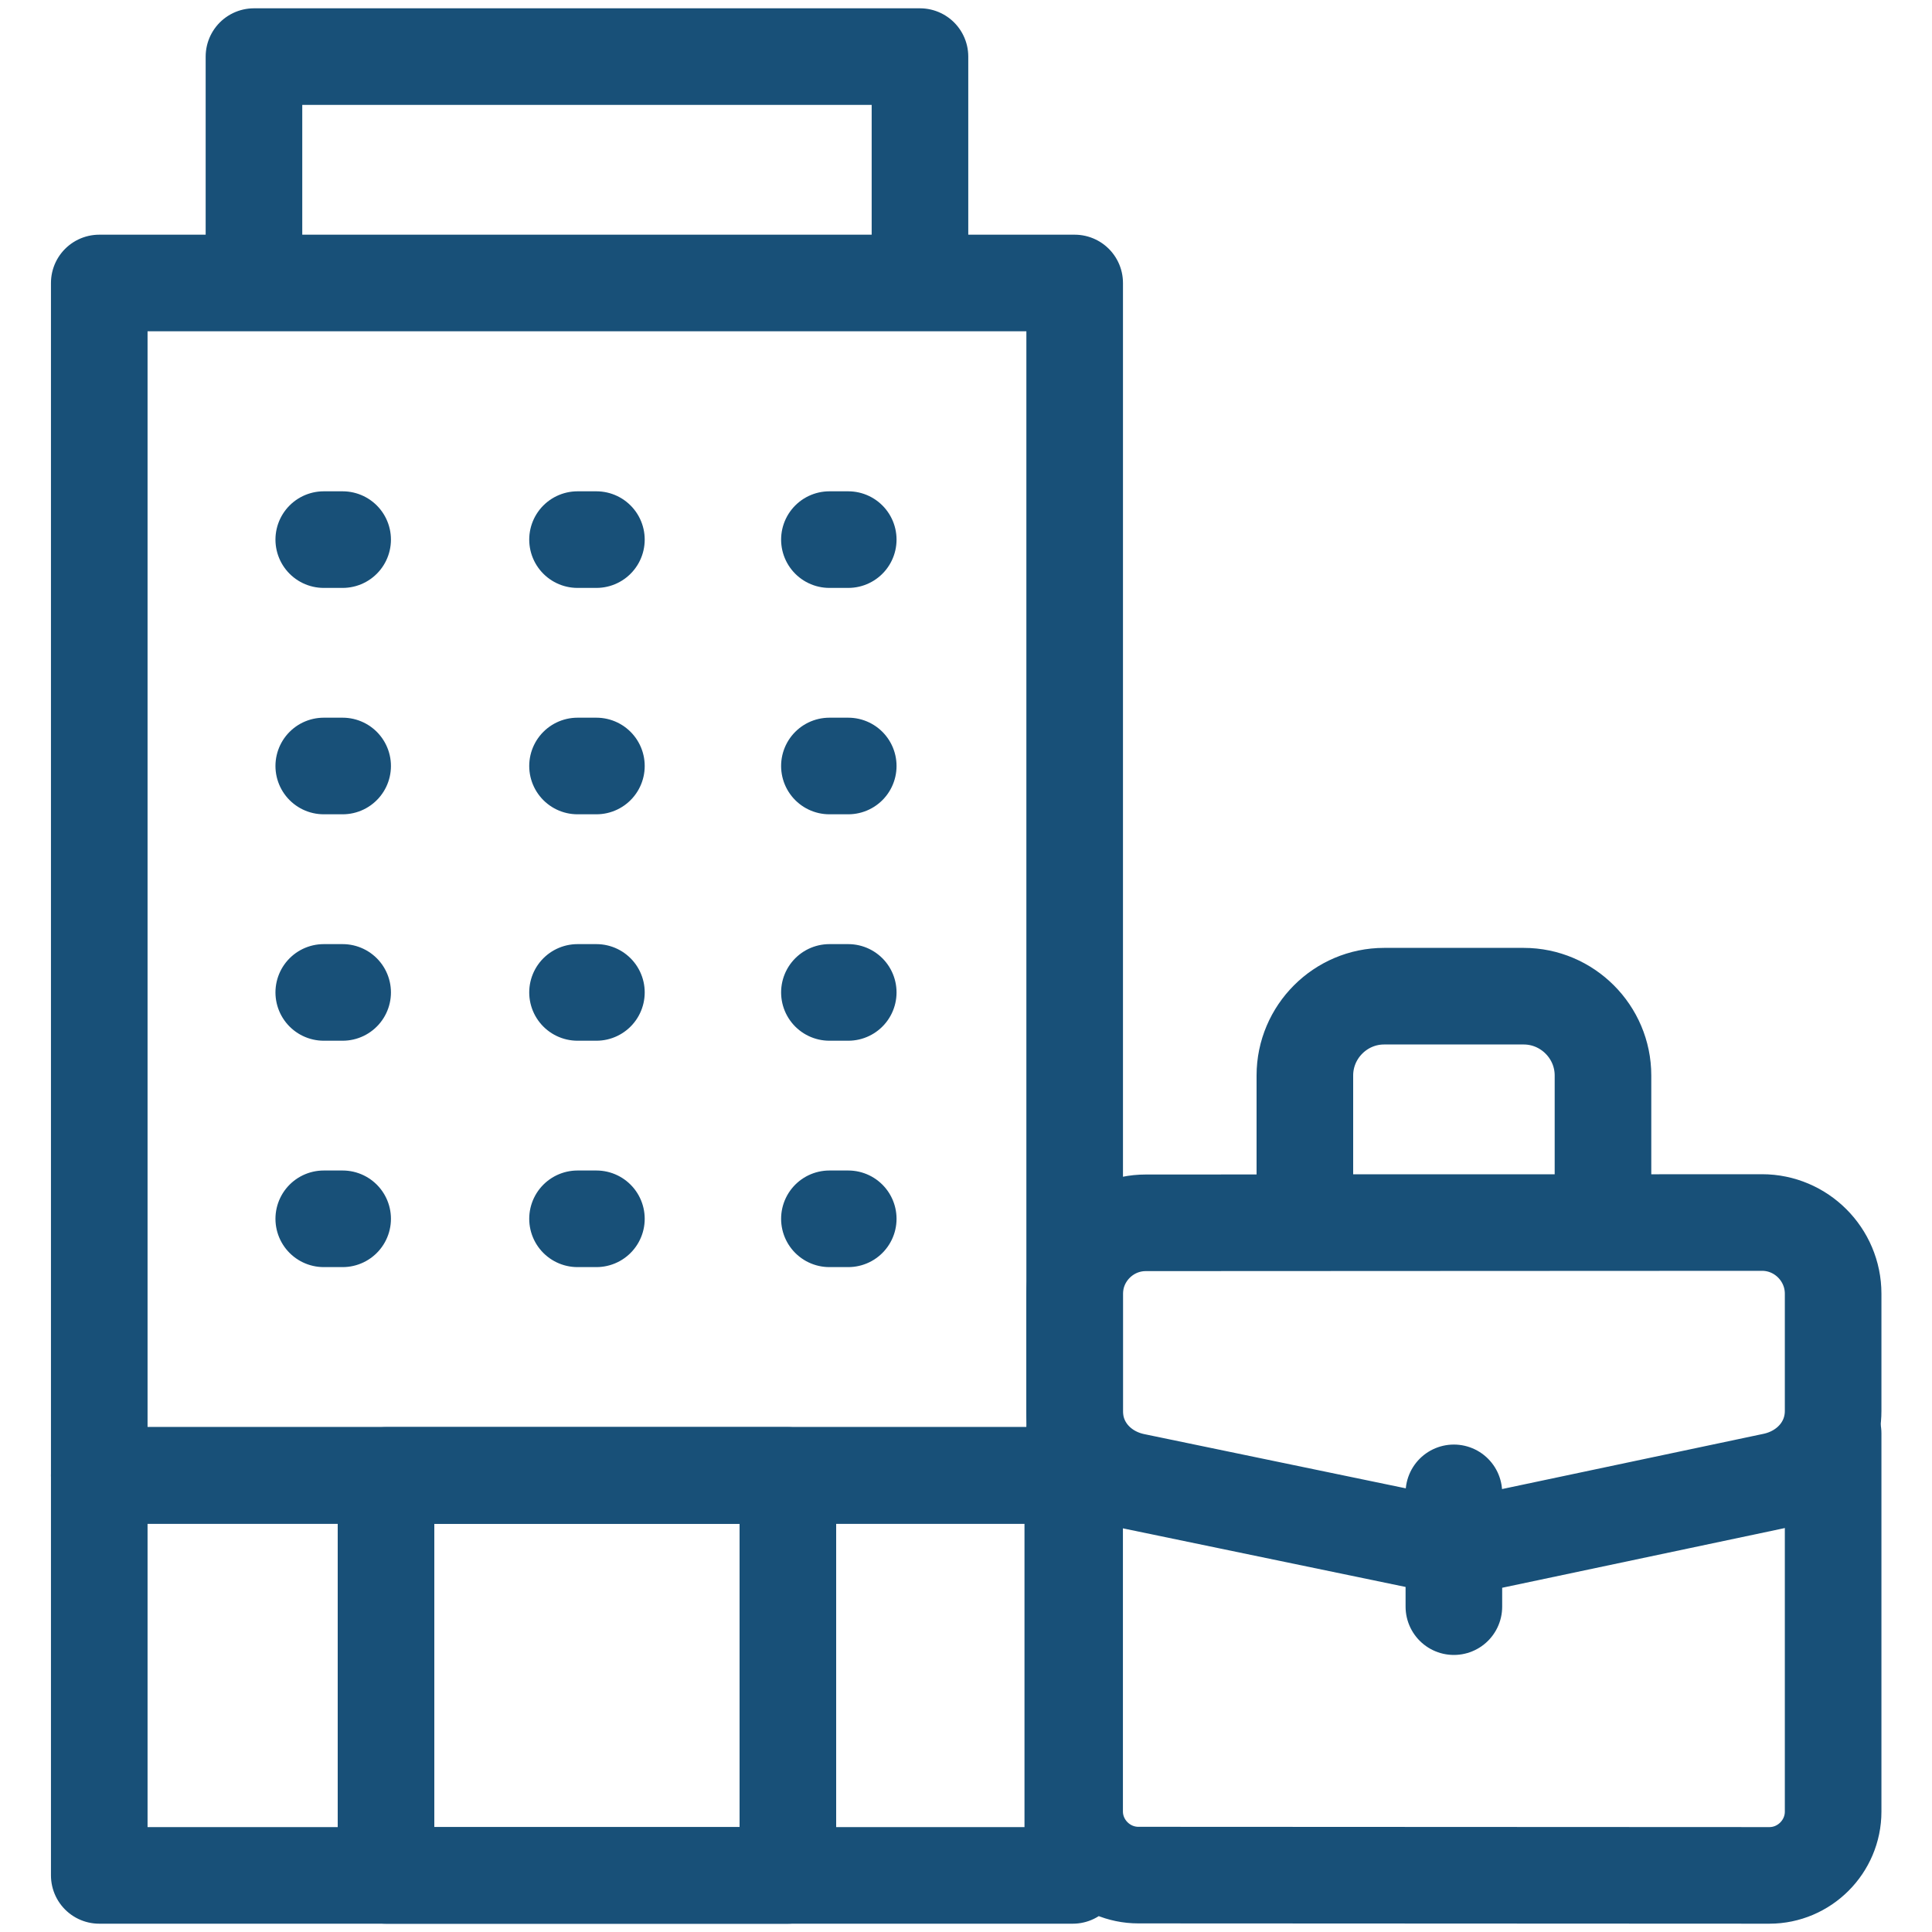
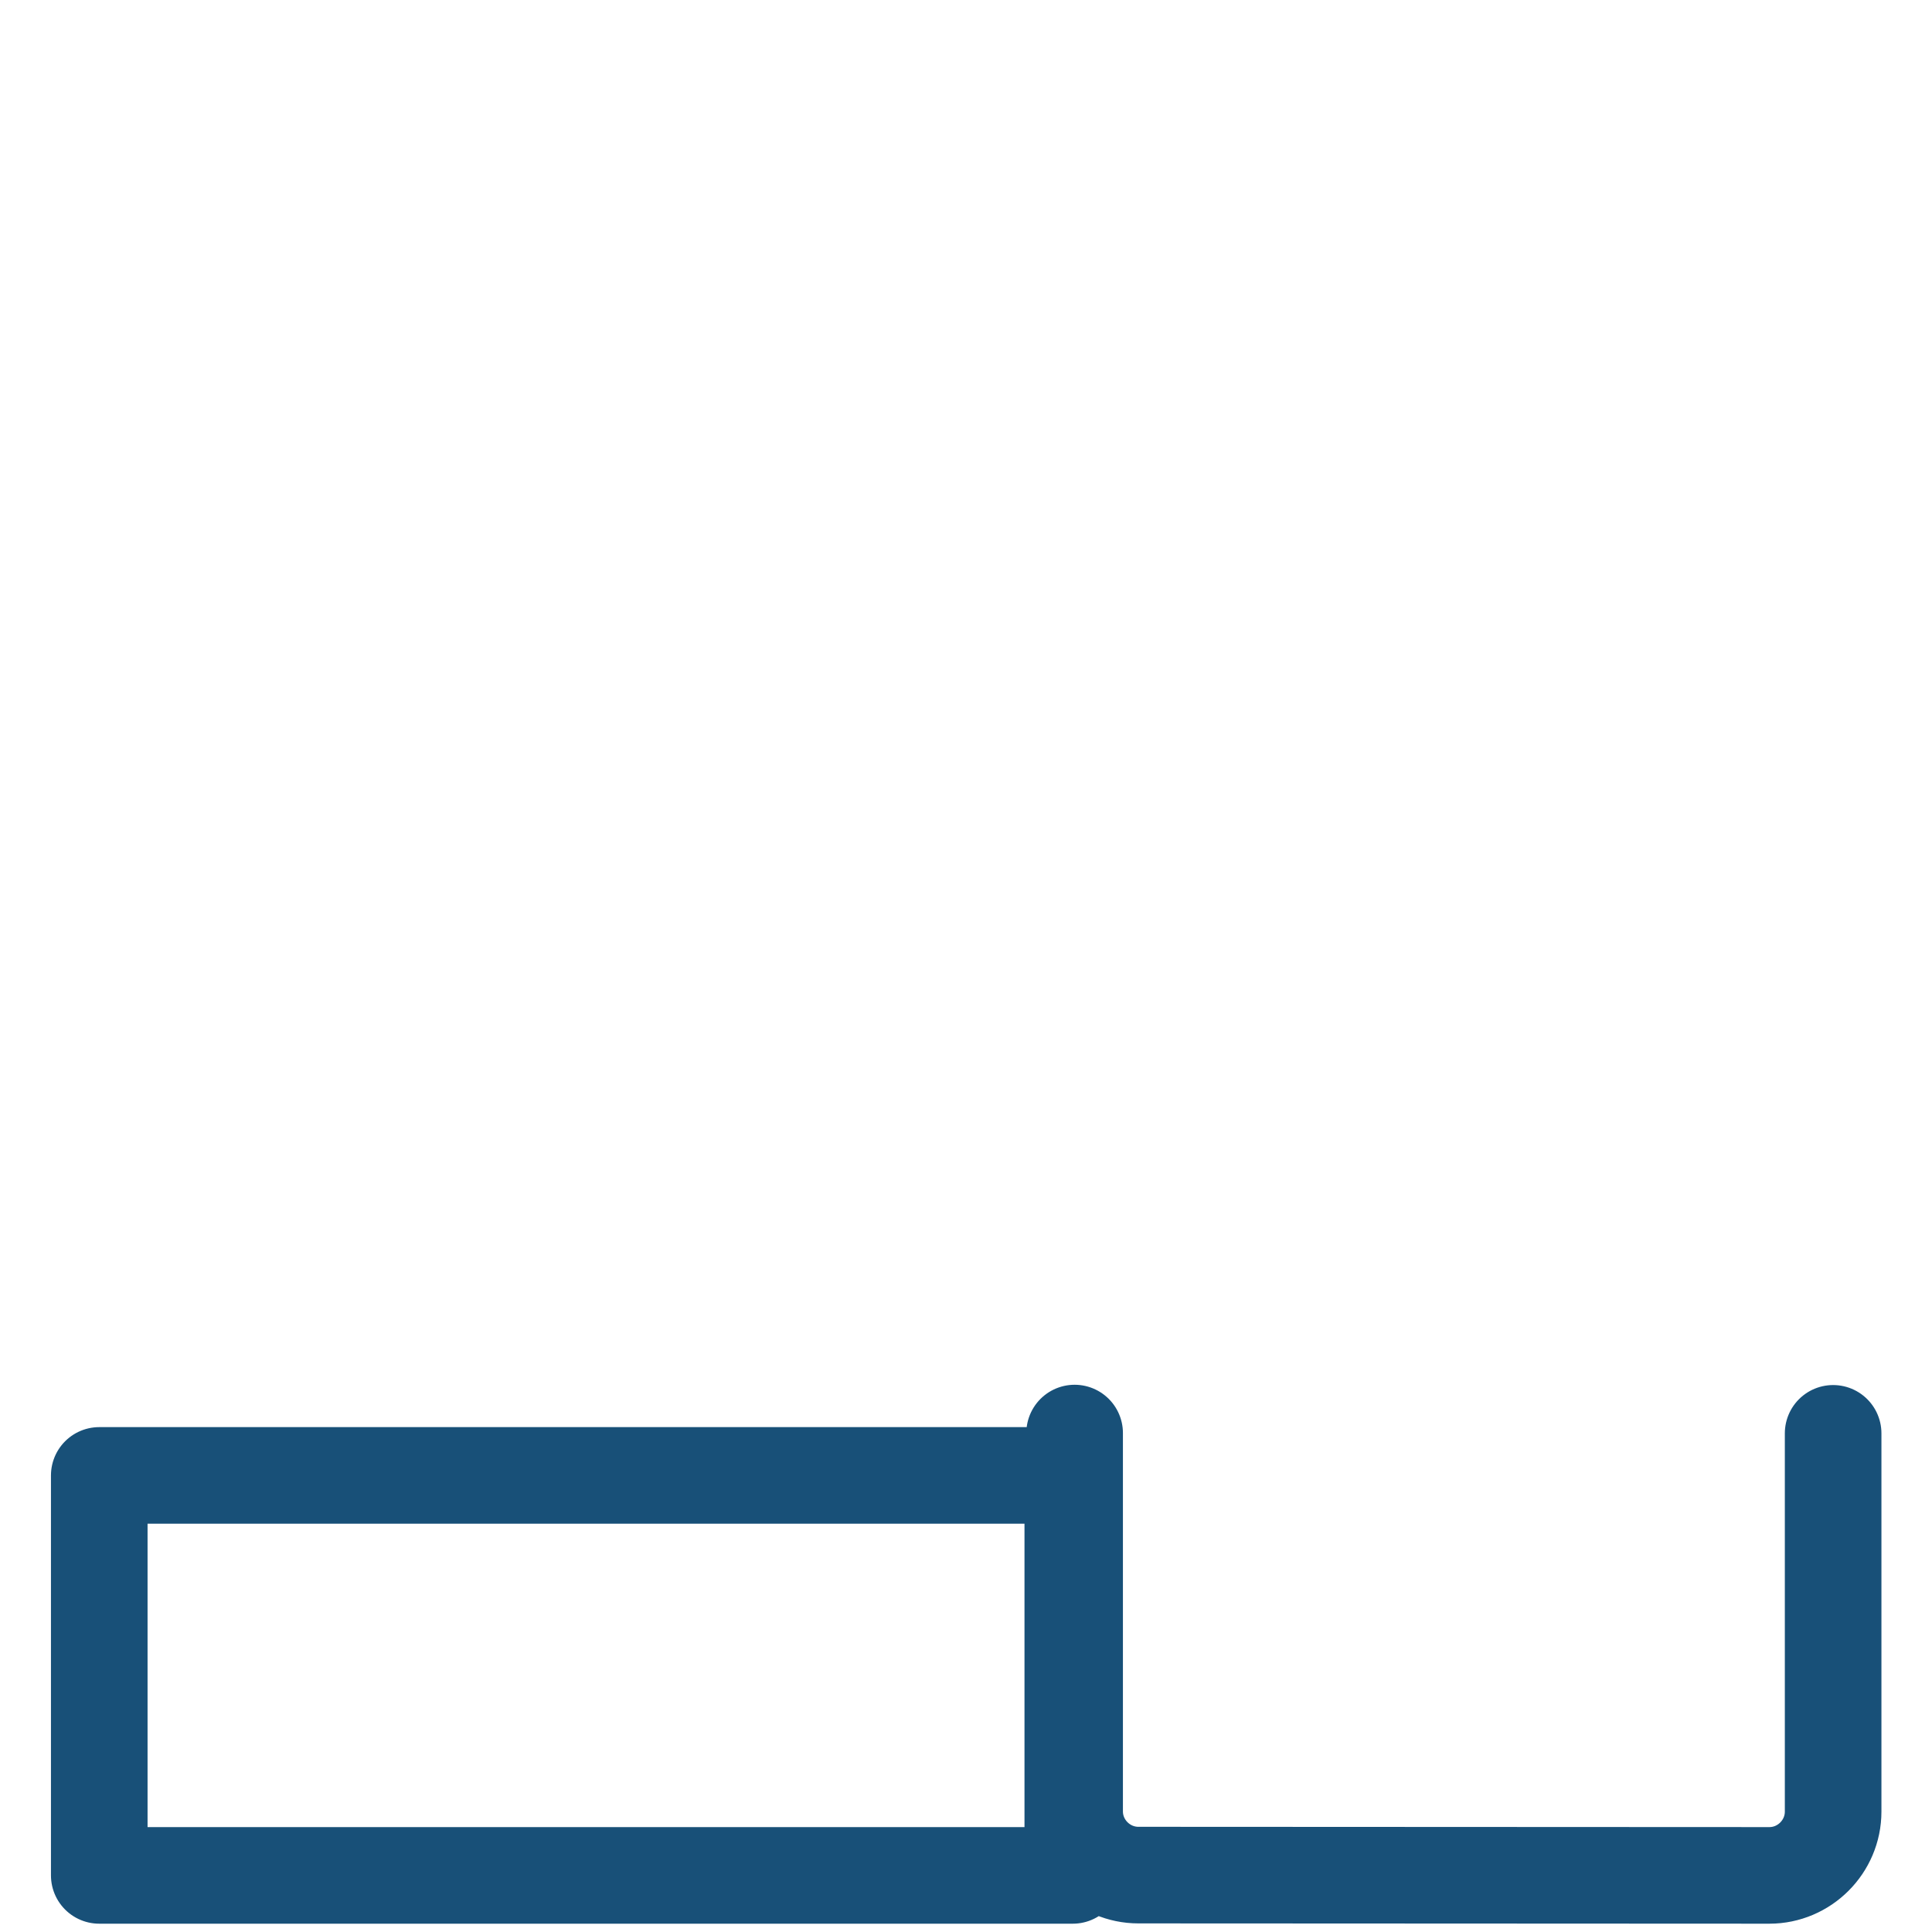
<svg xmlns="http://www.w3.org/2000/svg" width="40" height="40" viewBox="0 0 40 40" fill="none">
  <path d="M37.953 29.676V37.508C37.953 38.233 37.358 38.828 36.633 38.828L23.569 38.822C22.844 38.822 22.249 38.228 22.249 37.503V29.67M2.055 30.547H22.211V38.828H2.055V30.547Z" stroke="#185078" stroke-width="2" stroke-miterlimit="22.926" stroke-linecap="round" stroke-linejoin="round" />
-   <path d="M30.101 30.908V33.264M6.703 11.172H7.094M11.957 11.172H12.348M17.172 11.172H17.562M6.703 15.859H7.094M11.957 15.859H12.348M17.172 15.859H17.562M6.703 20.547H7.094M11.957 20.547H12.348M17.172 20.547H17.562M6.703 25.234H7.094M11.957 25.234H12.348M17.172 25.234H17.562M23.722 25.317L36.481 25.311C37.292 25.311 37.953 25.974 37.953 26.784V29.212C37.953 29.939 37.428 30.515 36.715 30.665L30.149 32.052L23.487 30.671C22.774 30.523 22.25 29.946 22.25 29.217V26.79C22.25 25.979 22.911 25.317 23.722 25.317ZM28.656 20.625H31.547C32.449 20.625 33.188 21.363 33.188 22.266V25.312H27.016V22.266C27.016 21.363 27.754 20.625 28.656 20.625ZM7.992 30.547H16.312V38.828H7.992V30.547Z" stroke="#185078" stroke-width="2" stroke-miterlimit="22.926" stroke-linecap="round" stroke-linejoin="round" />
-   <path fill-rule="evenodd" clip-rule="evenodd" d="M2.055 5.859H22.25V30.547H2.055V5.859ZM5.258 1.172H19.047V5.859H5.258V1.172Z" stroke="#185078" stroke-width="2" stroke-miterlimit="22.926" stroke-linecap="round" stroke-linejoin="round" />
</svg>